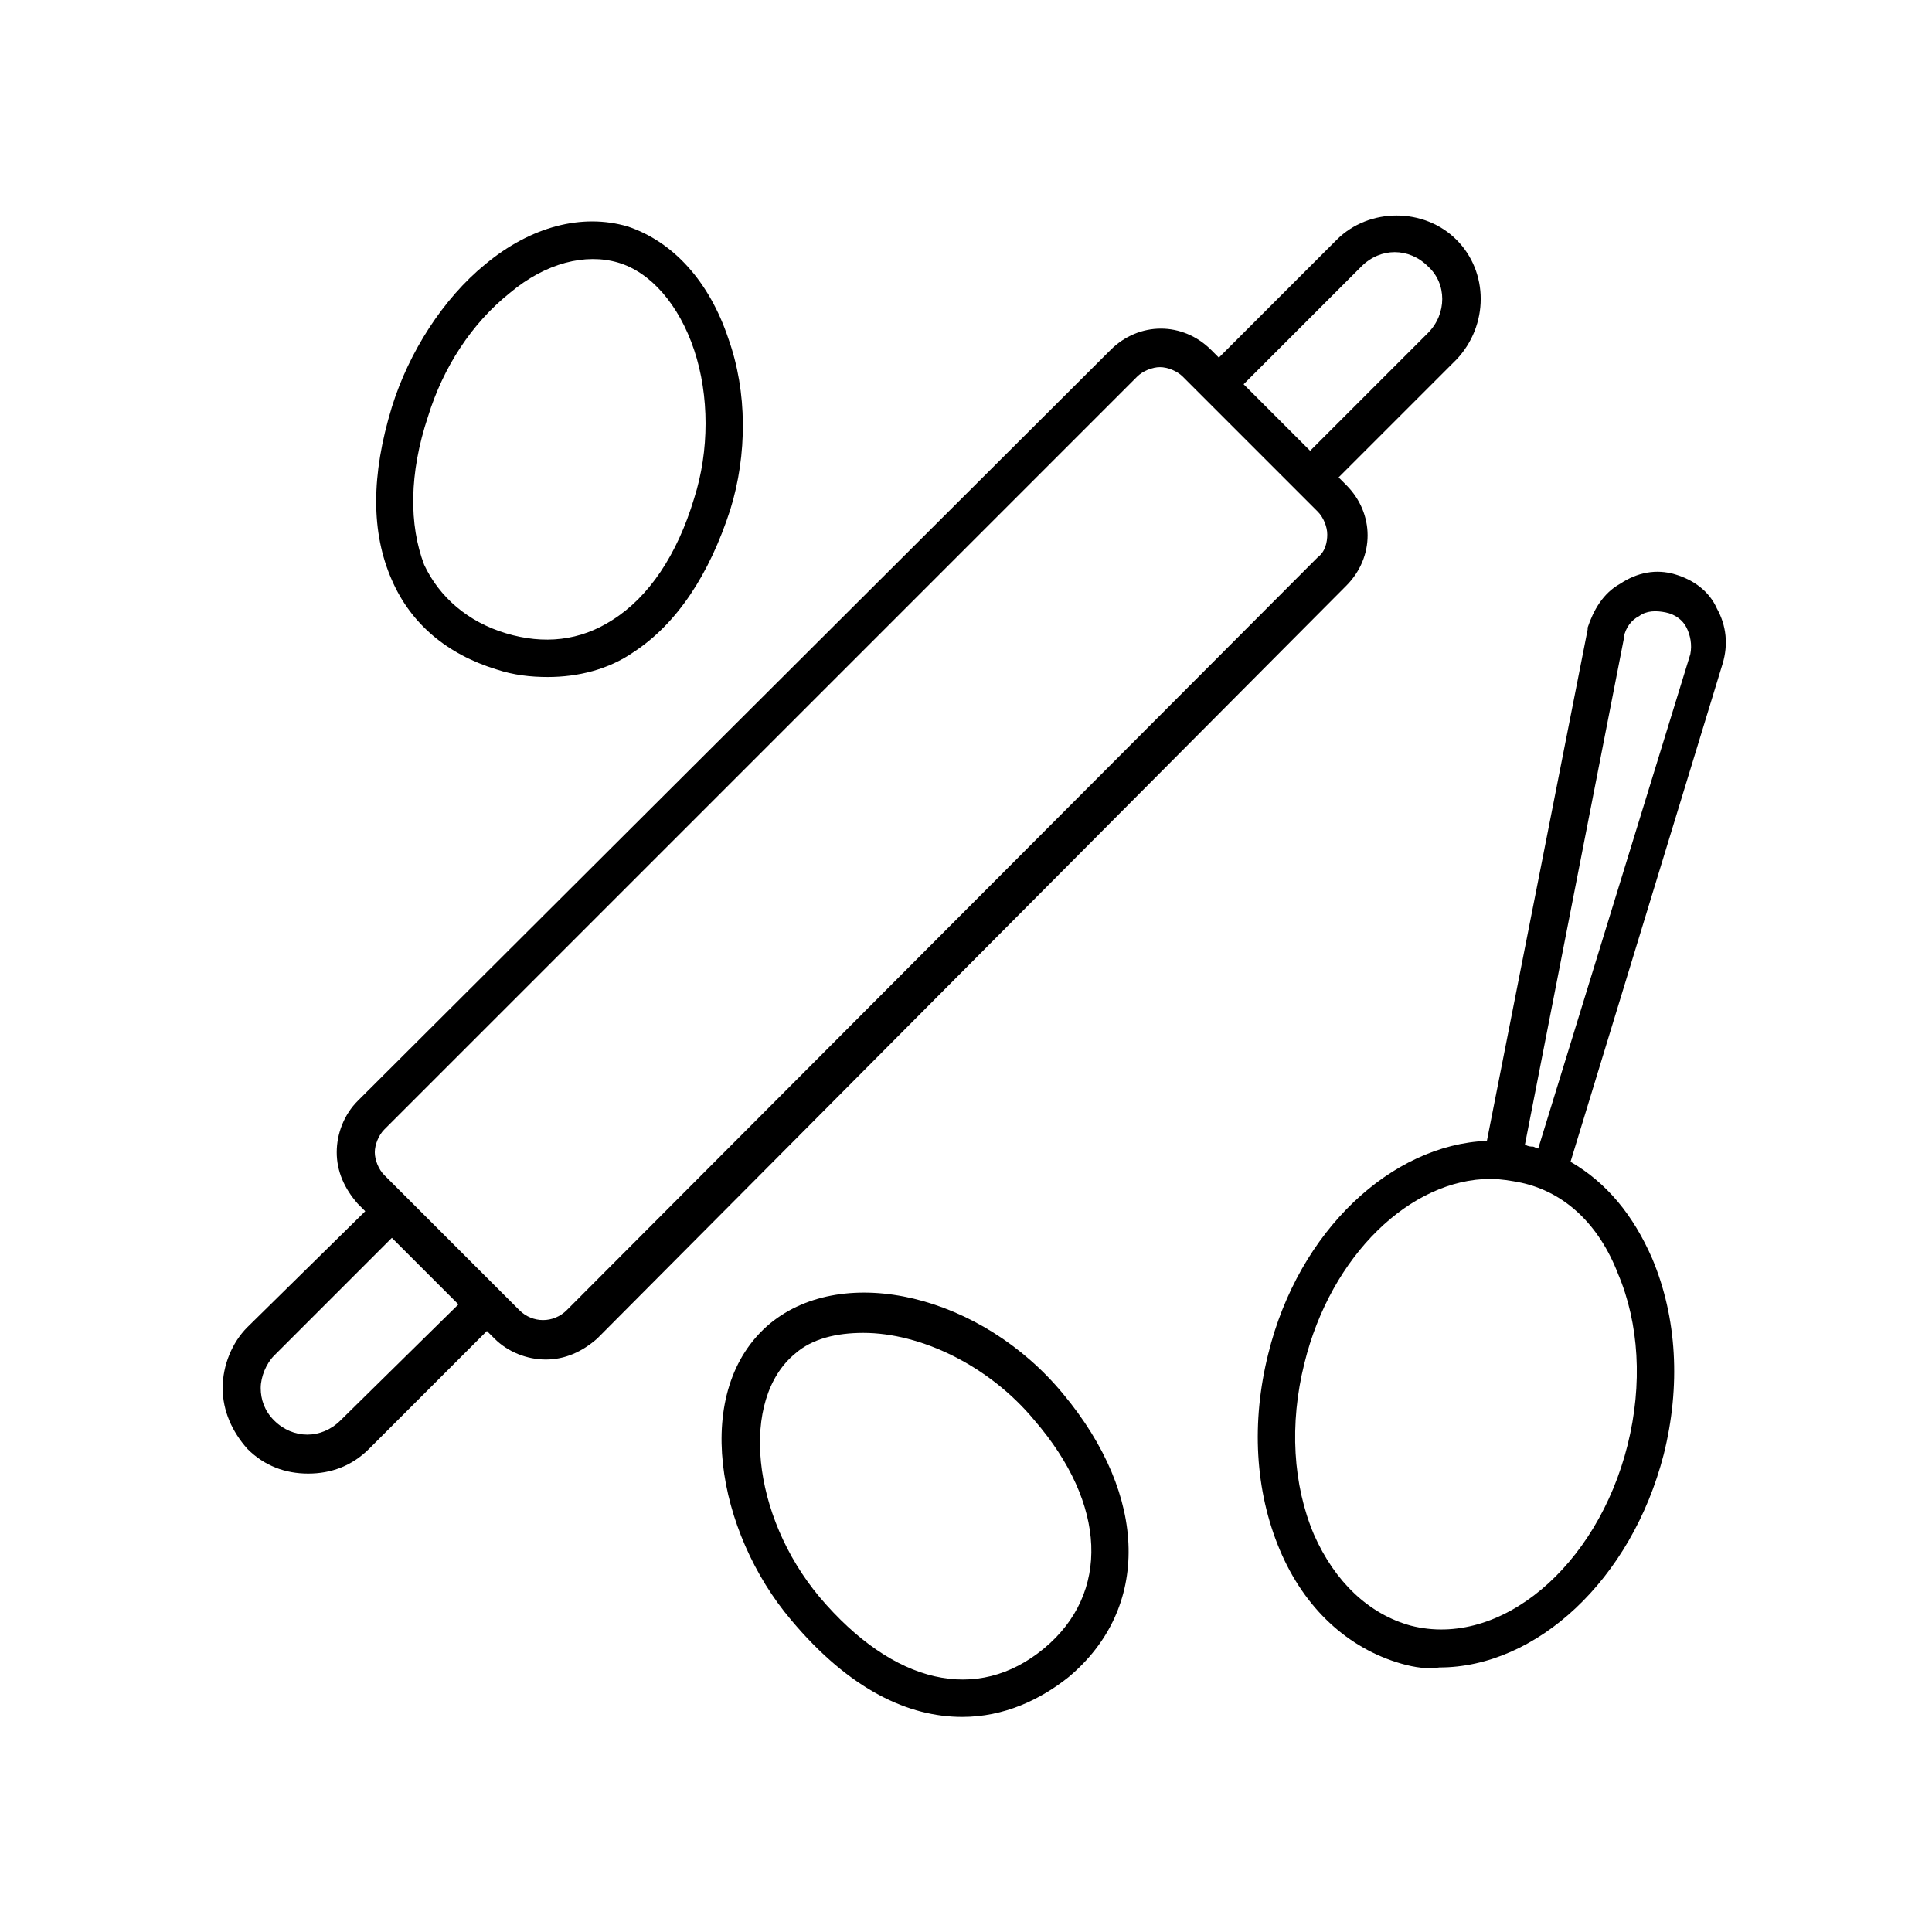
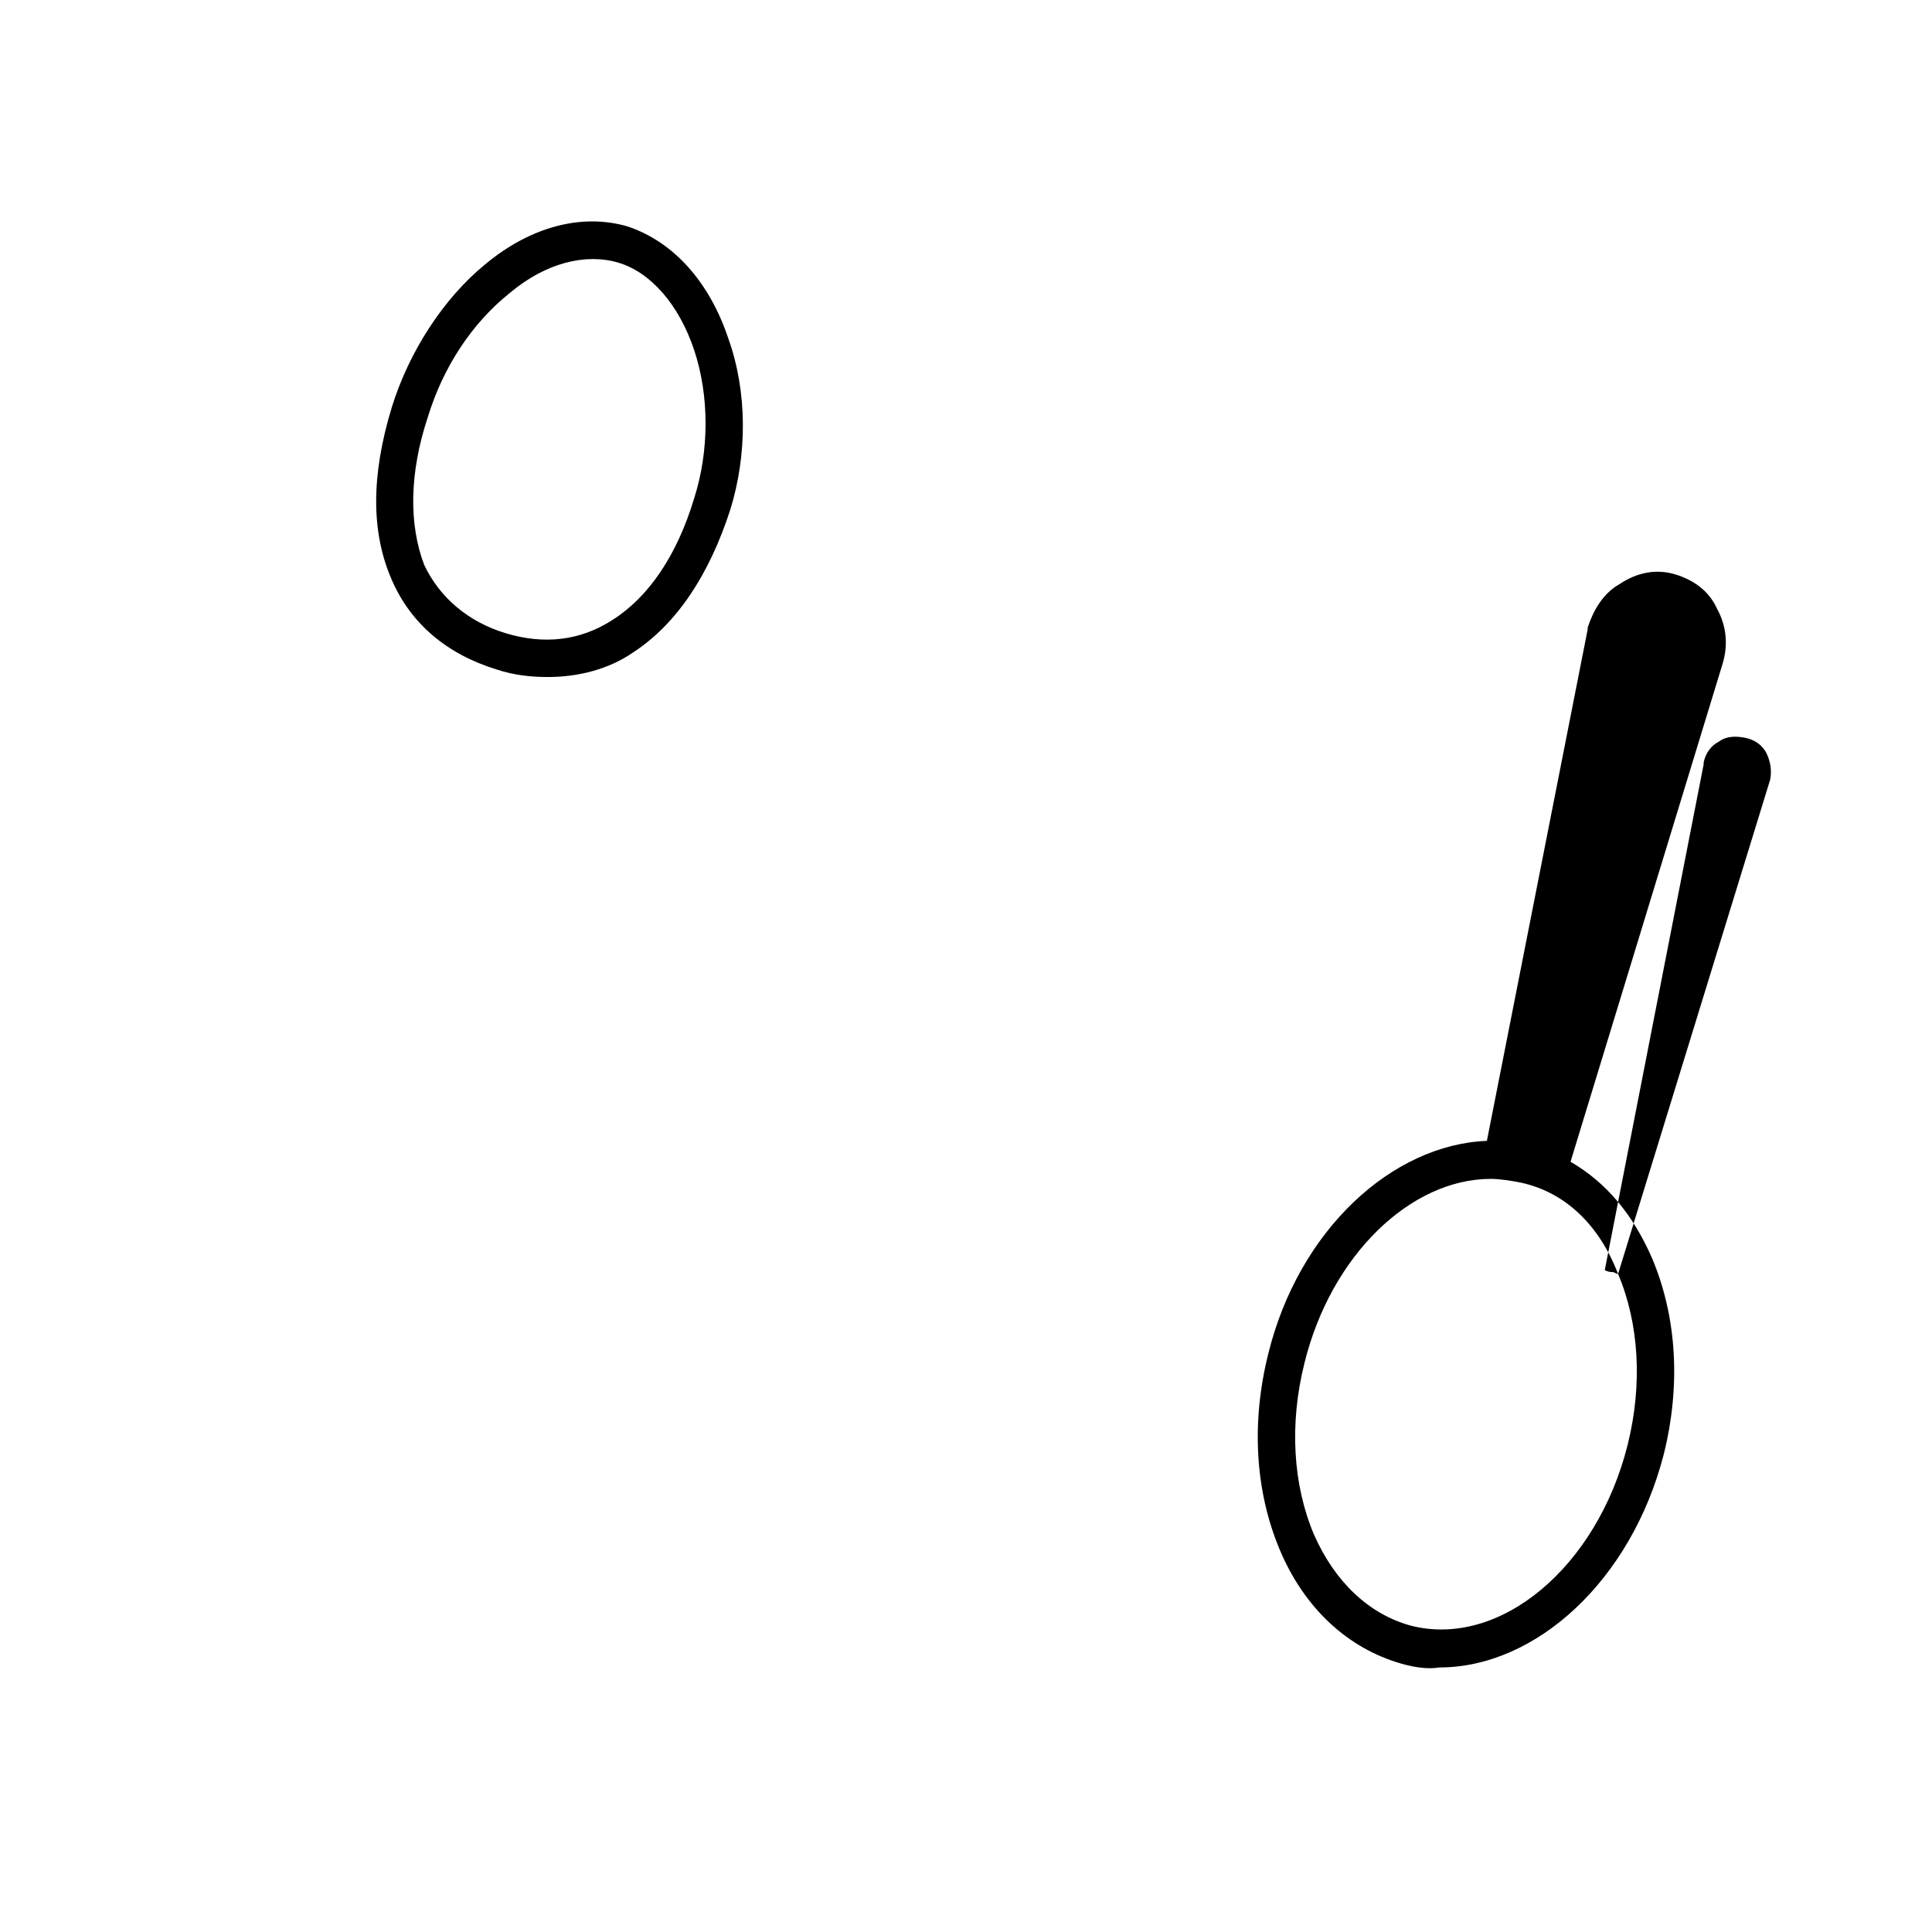
<svg xmlns="http://www.w3.org/2000/svg" fill="#000000" width="800px" height="800px" version="1.1" viewBox="144 144 512 512">
  <g>
-     <path d="m529.98 207.54c-8.566-8.566-23.176-8.566-31.738 0l-31.234 31.234-2.016-2.016c-7.559-7.559-19.145-7.559-26.703 0l-199.51 199.01c-3.527 3.527-5.543 8.566-5.543 13.602 0 5.039 2.016 9.574 5.543 13.602l2.016 2.016-31.238 30.734c-4.031 4.031-6.551 10.078-6.551 16.121 0 6.047 2.519 11.586 6.551 16.121 4.535 4.535 10.078 6.551 16.121 6.551 6.047 0 11.586-2.016 16.121-6.551l31.234-31.234 2.016 2.016c3.527 3.527 8.566 5.543 13.602 5.543 5.039 0 9.574-2.016 13.602-5.543l198.51-199.51c7.559-7.559 7.559-19.145 0-26.703l-2.016-2.016 31.234-31.234c8.566-9.07 8.566-23.176 0-31.742zm-295.73 312.87c-5.039 5.039-12.594 5.039-17.633 0-2.519-2.519-3.527-5.543-3.527-8.566s1.512-6.551 3.527-8.566l31.234-31.234 17.633 17.633zm258.96-228.73-199 199.51c-3.527 3.527-9.07 3.527-12.594 0l-35.773-35.77c-1.512-1.512-2.519-4.031-2.519-6.047s1.008-4.535 2.519-6.047l199.51-199.51c1.512-1.512 4.031-2.519 6.047-2.519s4.535 1.008 6.047 2.519l35.77 35.77c1.512 1.512 2.519 4.031 2.519 6.047 0 2.016-0.504 4.535-2.519 6.047zm29.223-59.449-31.234 31.234-17.633-17.633 31.234-31.234c5.039-5.039 12.594-5.039 17.633 0 5.035 4.535 5.035 12.594 0 17.633z" />
-     <path d="m348.11 494.71c-21.16 17.633-14.105 55.418 5.543 78.594 15.617 18.641 31.234 25.695 45.344 25.695 11.082 0 20.656-4.535 28.215-10.578 21.664-18.137 21.16-47.863-1.512-75.066-21.668-26.203-57.941-34.766-77.59-18.645zm72.551 86.152c-17.633 14.609-39.801 9.574-59.449-13.602-18.137-21.664-21.16-52.395-6.551-64.488 4.535-4.031 11.082-5.543 18.137-5.543 15.113 0 33.25 8.566 45.344 23.176 19.145 22.168 20.152 45.844 2.519 60.457z" />
    <path d="m275.56 321.4c4.535 1.512 9.07 2.016 13.602 2.016 8.062 0 16.121-2.016 22.672-6.551 11.586-7.559 20.152-20.656 25.695-37.785 4.535-14.609 4.535-31.234-0.504-45.344-5.039-15.113-14.609-25.695-26.703-29.727-12.09-3.527-25.695 0-37.785 10.078-11.082 9.07-20.152 23.176-24.688 37.785-5.543 18.137-5.543 33.25 0 45.848 5.039 11.59 14.609 19.652 27.711 23.68zm-18.137-67.004c4.031-13.098 11.586-24.688 21.664-32.746 9.574-8.062 20.152-10.578 28.719-8.062 8.566 2.519 16.121 11.082 20.152 23.176 4.031 12.09 4.031 26.703 0 39.297-4.535 15.113-12.09 26.199-21.664 32.242-8.566 5.543-18.137 6.551-28.215 3.527-10.078-3.023-17.633-9.574-21.664-18.137-4.031-10.582-4.031-24.184 1.008-39.297z" />
-     <path d="m587.92 296.21c-5.039-1.512-10.078-0.504-14.609 2.519-4.535 2.519-7.055 7.055-8.566 11.586v0.504l-26.703 135.52c-25.191 1.008-49.879 23.68-57.938 56.426-4.535 18.137-3.527 36.273 3.023 51.891 6.551 15.617 18.137 26.199 32.242 30.23 3.527 1.008 7.055 1.512 10.078 1.008 25.695 0 50.883-23.176 59.449-56.426 4.535-18.137 3.527-36.273-3.023-51.891-5.039-11.586-12.09-20.152-21.664-25.695l40.305-132c1.512-5.039 1.008-10.078-1.512-14.609-2.012-4.535-6.043-7.555-11.082-9.066zm-15.113 185.4c5.543 13.098 6.551 29.223 2.519 45.344-8.062 32.242-33.754 53.906-57.434 47.863-11.082-3.023-20.152-11.586-25.695-24.184-5.543-13.098-6.551-29.223-2.519-45.344 7.055-28.719 28.215-48.871 49.375-48.871 2.519 0 5.543 0.504 8.062 1.008 11.586 2.519 20.652 11.082 25.691 24.184zm19.145-164.24-40.305 130.99c-0.504 0-1.008-0.504-1.512-0.504-0.504 0-1.008 0-2.016-0.504l26.199-134.01v-0.504c0.504-2.519 2.016-4.535 4.031-5.543 2.016-1.512 4.535-1.512 7.055-1.008 2.519 0.504 4.535 2.016 5.543 4.031 1.004 2.012 1.508 4.531 1.004 7.051z" />
+     <path d="m587.92 296.21c-5.039-1.512-10.078-0.504-14.609 2.519-4.535 2.519-7.055 7.055-8.566 11.586v0.504l-26.703 135.52c-25.191 1.008-49.879 23.68-57.938 56.426-4.535 18.137-3.527 36.273 3.023 51.891 6.551 15.617 18.137 26.199 32.242 30.23 3.527 1.008 7.055 1.512 10.078 1.008 25.695 0 50.883-23.176 59.449-56.426 4.535-18.137 3.527-36.273-3.023-51.891-5.039-11.586-12.09-20.152-21.664-25.695l40.305-132c1.512-5.039 1.008-10.078-1.512-14.609-2.012-4.535-6.043-7.555-11.082-9.066zm-15.113 185.4c5.543 13.098 6.551 29.223 2.519 45.344-8.062 32.242-33.754 53.906-57.434 47.863-11.082-3.023-20.152-11.586-25.695-24.184-5.543-13.098-6.551-29.223-2.519-45.344 7.055-28.719 28.215-48.871 49.375-48.871 2.519 0 5.543 0.504 8.062 1.008 11.586 2.519 20.652 11.082 25.691 24.184zc-0.504 0-1.008-0.504-1.512-0.504-0.504 0-1.008 0-2.016-0.504l26.199-134.01v-0.504c0.504-2.519 2.016-4.535 4.031-5.543 2.016-1.512 4.535-1.512 7.055-1.008 2.519 0.504 4.535 2.016 5.543 4.031 1.004 2.012 1.508 4.531 1.004 7.051z" />
  </g>
</svg>